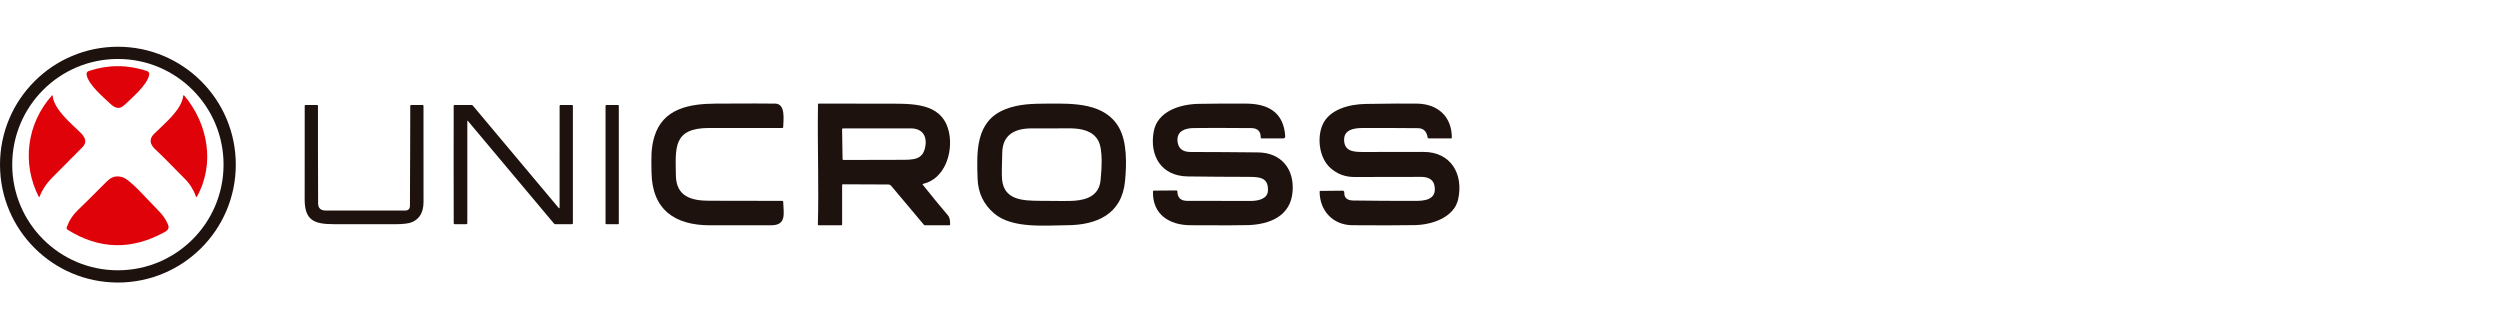
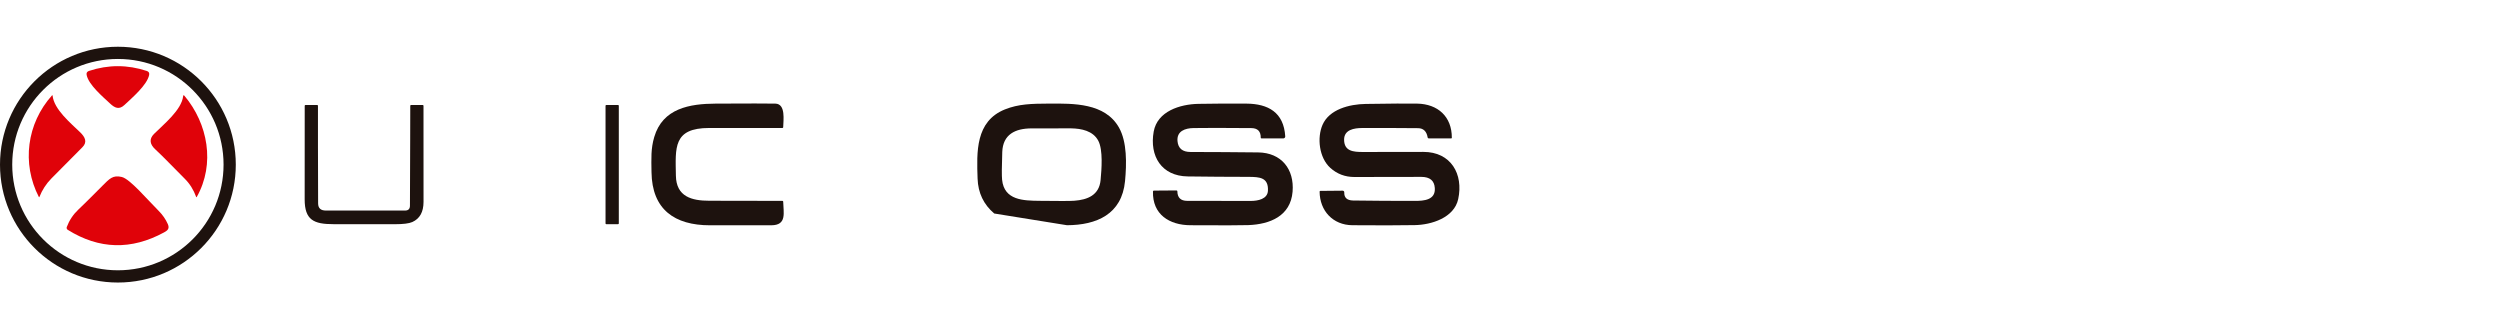
<svg xmlns="http://www.w3.org/2000/svg" version="1.1" id="Capa_1" x="0px" y="0px" width="224px" height="29.75px" viewBox="0 3.625 224 29.75" enable-background="new 0 3.625 224 29.75" xml:space="preserve">
  <g>
    <path fill="#1D120E" d="M21.127,18.377c0,5.834-4.729,10.563-10.564,10.563l0,0C4.729,28.94,0,24.211,0,18.377l0,0   C0,12.542,4.729,7.813,10.563,7.813C16.397,7.813,21.127,12.542,21.127,18.377z M20.031,18.374c0-5.228-4.238-9.466-9.468-9.466   l0,0c-5.229,0-9.467,4.238-9.467,9.466l0,0c0,5.229,4.238,9.469,9.467,9.469l0,0C15.792,27.843,20.031,23.604,20.031,18.374   L20.031,18.374z" />
    <path fill="#E00209" d="M9.863,12.903c-0.656-0.618-1.924-1.679-2.1-2.563c-0.037-0.181,0.034-0.301,0.21-0.36   c1.727-0.57,3.455-0.568,5.18,0.003c0.178,0.059,0.248,0.18,0.21,0.362c-0.19,0.914-1.538,2.049-2.21,2.684   C10.679,13.474,10.296,13.31,9.863,12.903z" />
    <path fill="#E00209" d="M4.658,12.174c0.032-0.035,0.049-0.029,0.054,0.019c0.125,1.232,1.618,2.46,2.479,3.294   c0.424,0.415,0.665,0.861,0.189,1.333c-0.927,0.927-1.851,1.86-2.772,2.793c-0.471,0.478-0.83,1.032-1.075,1.656   c-0.016,0.04-0.033,0.043-0.052,0.005C1.936,18.275,2.397,14.695,4.658,12.174z" />
    <path fill="#E00209" d="M13.903,16.995c-0.454-0.42-0.58-0.893-0.106-1.367c0.853-0.853,2.472-2.146,2.613-3.384   c0.011-0.102,0.05-0.113,0.116-0.035c2.099,2.497,2.775,6.093,1.103,9.066c-0.02,0.038-0.038,0.035-0.052-0.003   c-0.231-0.641-0.574-1.187-1.026-1.635C15.537,18.628,14.719,17.753,13.903,16.995z" />
    <path fill="#1D120E" d="M63.616,23.811c-3.17,0-5.197-1.41-5.241-4.758c-0.016-1.25-0.065-2.093,0.244-3.147   c0.756-2.582,3.183-2.984,5.504-2.997c2.918-0.015,4.7-0.015,5.348,0c0.951,0.022,0.714,1.509,0.703,2.118   c-0.002,0.035-0.031,0.063-0.066,0.065c-2.188,0.002-4.373,0.002-6.556,0c-3.255-0.001-3.033,1.758-2.992,4.276   c0.032,1.881,1.42,2.244,2.992,2.244c2.185,0.007,4.371,0.01,6.556,0.012c0.036,0,0.066,0.03,0.066,0.065   c0.019,0.99,0.354,2.118-1.068,2.121C67.276,23.811,65.445,23.811,63.616,23.811z" />
-     <path fill="#1D120E" d="M82.674,20.17c0.743,0.936,1.5,1.856,2.273,2.766c0.133,0.159,0.194,0.426,0.184,0.812   c0,0.035-0.029,0.063-0.064,0.063h-2.181c-0.042,0-0.081-0.02-0.109-0.052l-2.922-3.476c-0.067-0.082-0.165-0.128-0.27-0.128   l-4.065-0.017c-0.036,0-0.066,0.028-0.066,0.067l0,0v3.541c0,0.035-0.027,0.063-0.064,0.063H73.34c-0.032,0-0.06-0.028-0.06-0.061   c0-0.003,0-0.003,0-0.003c0.098-3.505-0.045-6.867,0.011-10.773c0-0.035,0.029-0.064,0.065-0.065   c2.253-0.006,4.495-0.003,6.725,0.007c2.09,0.011,4.473,0.082,4.967,2.657c0.336,1.744-0.399,4.093-2.353,4.533   c-0.022,0.004-0.035,0.026-0.031,0.05C82.668,20.162,82.67,20.167,82.674,20.17z M82.919,16.681   c0.139-0.962-0.352-1.551-1.321-1.554c-1.962-0.006-3.981-0.006-6.057,0.002c-0.05,0-0.09,0.039-0.09,0.088v0.002l0.044,2.669   c0,0.037,0.032,0.069,0.069,0.069c1.691,0.004,3.381,0,5.068-0.012C81.817,17.939,82.728,17.992,82.919,16.681z" />
-     <path fill="#1D120E" d="M89.084,22.755c-0.953-0.806-1.449-1.848-1.492-3.125c-0.081-2.372-0.203-5.133,2.444-6.2   c1.226-0.492,2.405-0.516,3.936-0.523c2.216-0.012,5.031-0.067,6.287,2.145c0.73,1.288,0.691,3.252,0.544,4.8   c-0.285,2.976-2.55,3.941-5.201,3.953C93.634,23.817,90.703,24.126,89.084,22.755z M89.788,19.73   c0.184,1.856,1.94,1.87,3.333,1.889c1.745,0.023,2.79,0.021,3.135-0.007c1.183-0.087,2.23-0.495,2.357-1.848   c0.089-0.961,0.231-2.702-0.207-3.53c-0.471-0.89-1.514-1.092-2.431-1.108c-0.472-0.008-1.662-0.007-3.566,0.003   c-1.437,0.007-2.551,0.534-2.606,2.117C89.757,18.549,89.752,19.377,89.788,19.73z" />
+     <path fill="#1D120E" d="M89.084,22.755c-0.953-0.806-1.449-1.848-1.492-3.125c-0.081-2.372-0.203-5.133,2.444-6.2   c1.226-0.492,2.405-0.516,3.936-0.523c2.216-0.012,5.031-0.067,6.287,2.145c0.73,1.288,0.691,3.252,0.544,4.8   c-0.285,2.976-2.55,3.941-5.201,3.953z M89.788,19.73   c0.184,1.856,1.94,1.87,3.333,1.889c1.745,0.023,2.79,0.021,3.135-0.007c1.183-0.087,2.23-0.495,2.357-1.848   c0.089-0.961,0.231-2.702-0.207-3.53c-0.471-0.89-1.514-1.092-2.431-1.108c-0.472-0.008-1.662-0.007-3.566,0.003   c-1.437,0.007-2.551,0.534-2.606,2.117C89.757,18.549,89.752,19.377,89.788,19.73z" />
    <path fill="#1D120E" d="M106.418,19.433c-2.348-0.031-3.441-1.825-3.046-4.021c0.328-1.812,2.345-2.452,4.016-2.481   c1.426-0.025,2.856-0.034,4.285-0.022c1.96,0.014,3.352,0.784,3.485,2.934c0.005,0.095-0.066,0.177-0.161,0.183   c-0.003,0-0.006,0-0.01,0h-1.959c-0.037,0-0.066-0.029-0.066-0.066l0,0c0.007-0.566-0.273-0.853-0.845-0.857   c-2.482-0.02-4.214-0.022-5.195-0.003c-0.727,0.015-1.499,0.266-1.417,1.172c0.06,0.648,0.447,0.969,1.161,0.971   c2.019,0.004,4.038,0.016,6.06,0.039c2.095,0.023,3.257,1.511,3.09,3.521c-0.182,2.181-2.021,2.921-3.973,2.993   c-0.573,0.023-2.301,0.026-5.187,0.01c-1.876-0.01-3.409-0.963-3.349-3.029c0.002-0.04,0.035-0.073,0.077-0.073l2.032-0.015   c0.043,0,0.077,0.036,0.077,0.079c0.005,0.566,0.298,0.852,0.875,0.854c1.896,0.005,3.794,0.008,5.693,0.008   c0.642,0,1.514-0.163,1.547-0.921c0.053-1.183-0.737-1.23-1.719-1.236C110.066,19.473,108.243,19.456,106.418,19.433z" />
    <path fill="#1D120E" d="M119.197,18.668c-1.011-0.915-1.201-2.698-0.699-3.857c0.605-1.393,2.409-1.85,3.864-1.873   c2.203-0.035,3.745-0.045,4.622-0.029c1.832,0.034,3.108,1.151,3.1,3.062c0,0.03-0.026,0.055-0.055,0.055h-2.009   c-0.05,0-0.094-0.036-0.103-0.087c-0.091-0.547-0.38-0.825-0.862-0.83c-2.082-0.019-3.755-0.023-5.026-0.014   c-0.682,0.007-1.608,0.138-1.598,1.059c0.015,1.022,0.823,1.089,1.685,1.089c1.806,0.004,3.607-0.002,5.41-0.008   c2.485-0.006,3.612,1.994,3.129,4.228c-0.362,1.673-2.399,2.308-3.889,2.332c-1.401,0.025-3.268,0.028-5.597,0.009   c-1.735-0.015-2.922-1.286-2.932-3.012c0-0.035,0.028-0.063,0.063-0.063l2.003-0.019c0.078,0,0.142,0.062,0.142,0.141   c0.004,0,0,0.005,0,0.005c-0.017,0.479,0.244,0.723,0.79,0.734c1.849,0.026,3.702,0.038,5.554,0.035   c0.778,0,1.846-0.069,1.769-1.154c-0.043-0.66-0.442-0.994-1.197-0.997c-2.003-0.002-4.009,0-6.014,0.01   C120.518,19.484,119.8,19.212,119.197,18.668z" />
    <path fill="#1D120E" d="M28.49,16.949c-0.001,1.611,0.003,3.241,0.013,4.892c0.001,0.454,0.246,0.649,0.7,0.649   c2.363,0,4.727,0,7.091,0c0.29,0,0.436-0.144,0.437-0.434l0.022-5.966l0.007-2.99c0-0.037,0.03-0.067,0.067-0.067l0,0h1.053   c0.036,0,0.065,0.031,0.065,0.067c0.005,2.873,0.006,5.746,0.003,8.617c-0.001,0.903-0.337,1.504-1.006,1.802   c-0.294,0.131-0.812,0.195-1.554,0.195c-1.838-0.003-3.676-0.003-5.512-0.003c-1.773,0-2.579-0.38-2.578-2.227   c0.002-2.793,0.004-5.59,0.004-8.383c0-0.038,0.03-0.069,0.067-0.069h1.053c0.037,0,0.067,0.031,0.067,0.067V16.949z" />
-     <path fill="#1D120E" d="M41.872,14.468v9.165c0,0.044-0.035,0.079-0.081,0.079h-1.057c-0.045,0-0.081-0.035-0.081-0.082   c-0.012-3.51-0.006-7.021-0.003-10.532c0-0.035,0.029-0.064,0.064-0.064h1.541c0.041,0,0.081,0.019,0.108,0.05l7.677,9.152   c0.066,0.076,0.098,0.065,0.098-0.035l0.003-9.103c0-0.035,0.027-0.064,0.063-0.064h1.063c0.035,0,0.064,0.029,0.064,0.064V23.63   c0,0.047-0.037,0.082-0.082,0.082l0,0h-1.491c-0.046,0-0.091-0.018-0.121-0.056l-7.721-9.203   C41.886,14.419,41.872,14.425,41.872,14.468z" />
    <path fill="#1D120E" d="M54.32,13.034h1.06c0.037,0,0.065,0.029,0.065,0.064v10.549c0,0.035-0.029,0.064-0.065,0.064h-1.06   c-0.035,0-0.064-0.029-0.064-0.064V13.098C54.256,13.063,54.286,13.034,54.32,13.034z" />
    <path fill="#E00209" d="M9.184,20.264c0.616-0.61,0.915-0.98,1.732-0.781c0.733,0.178,2.281,2.02,3.299,3.034   c0.359,0.362,0.633,0.756,0.822,1.188c0.172,0.396-0.006,0.562-0.331,0.739c-2.946,1.606-5.826,1.53-8.64-0.229   c-0.083-0.054-0.119-0.158-0.083-0.251c0.229-0.604,0.575-1.126,1.039-1.563C7.76,21.706,8.464,20.977,9.184,20.264z" />
  </g>
</svg>